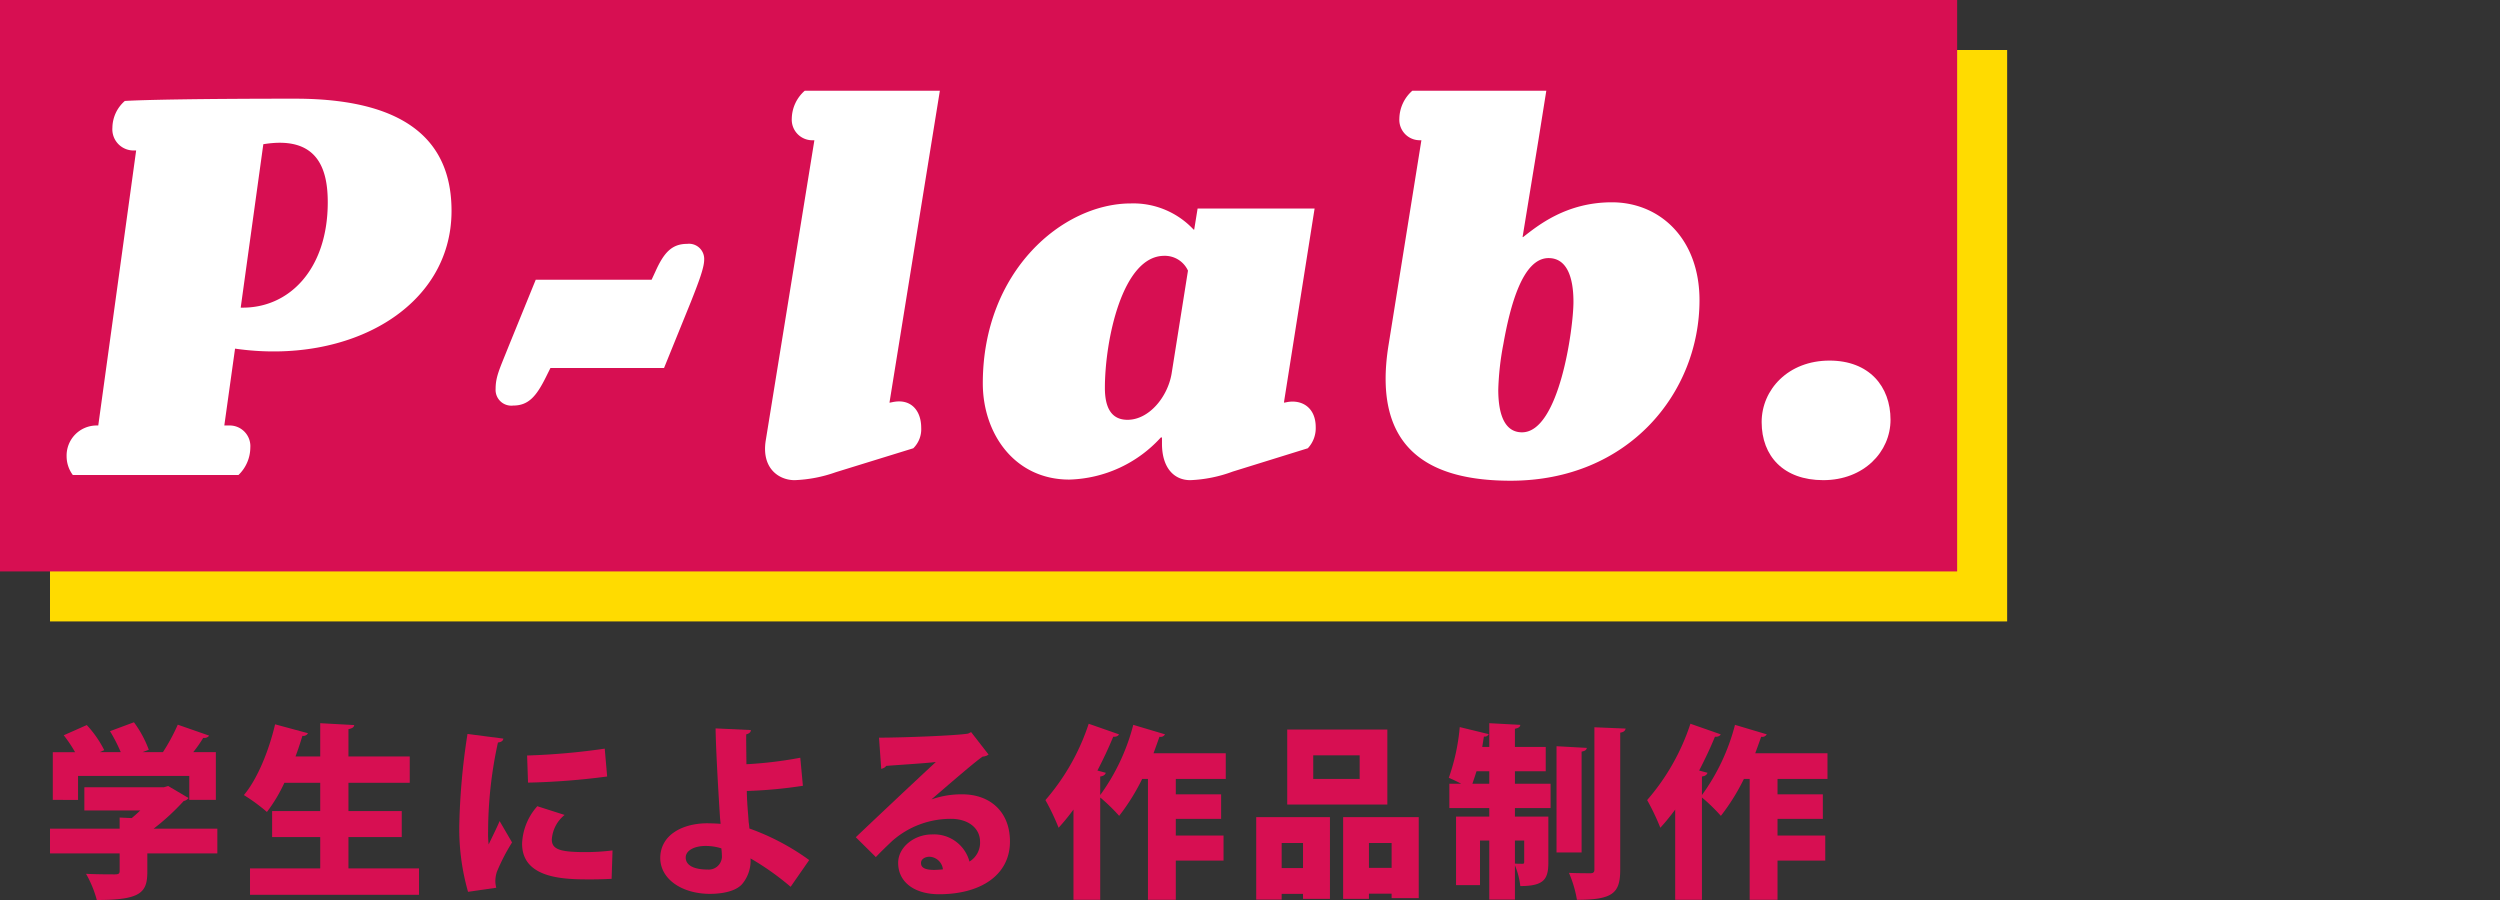
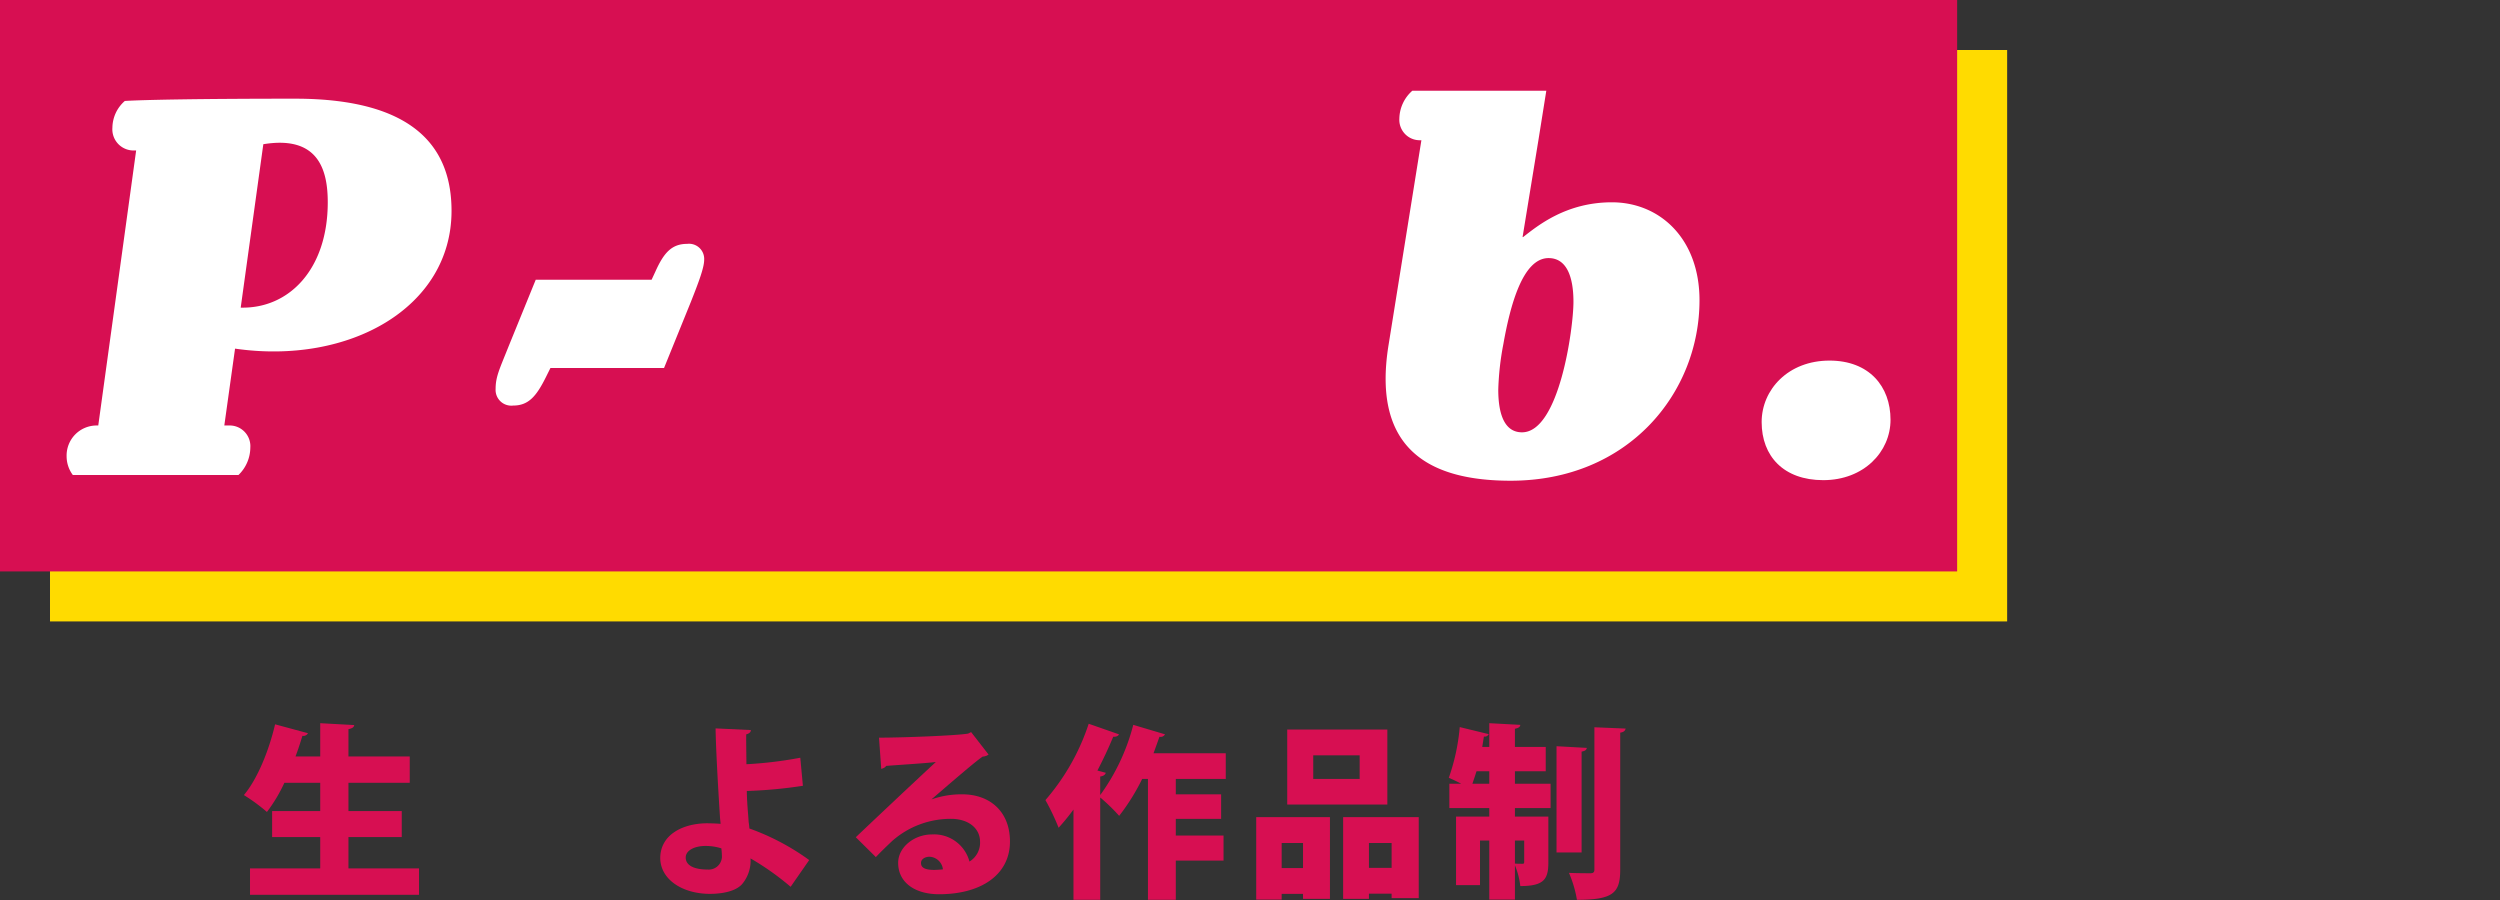
<svg xmlns="http://www.w3.org/2000/svg" viewBox="0 0 350 126">
  <rect x="0" y="0" width="350" height="126" fill="#333333" stroke="none" />
  <defs>
    <style>.cls-1{fill:#ffdb00;}.cls-2{fill:#d70f52;}.cls-3{fill:#fff;}</style>
  </defs>
  <g id="p_lab">
    <rect class="cls-1" x="7" y="7" width="274" height="80" />
-     <path class="cls-2" d="M30.427,116.016v3.458H20.625v2.6c0,2.938-1.015,3.926-7.072,3.926a15.372,15.372,0,0,0-1.509-3.666c1.456.078,3.511.078,4.03.078.521,0,.677-.104.677-.468v-2.47H7v-3.458h9.751v-1.56l1.689.078c.416-.338.807-.702,1.196-1.066H11.811v-3.25H22.938l.599-.182,2.859,1.69a1.123,1.123,0,0,1-.676.416,32.923,32.923,0,0,1-4.212,3.874Zm-19.5-7.384v3.354H7.391v-6.682h3.12A18.724,18.724,0,0,0,8.924,102.937l3.225-1.43a15.109,15.109,0,0,1,2.444,3.51l-.624.286h2.938a22.35,22.35,0,0,0-1.508-2.938l3.354-1.248a15.595,15.595,0,0,1,2.08,3.848l-.885.338h2.86a26.667,26.667,0,0,0,2.08-3.848l4.395,1.534a.854.854,0,0,1-.832.312,16.782,16.782,0,0,1-1.404,2.002h3.172v6.682H26.501v-3.354Z" />
    <path class="cls-2" d="M48.783,121.58h9.88V125.272H35.002v-3.692h9.829v-4.395H38.097v-3.64h6.734v-3.952H39.812a21.778,21.778,0,0,1-2.444,4.083,25.109,25.109,0,0,0-3.224-2.366c1.872-2.21,3.51-6.214,4.368-9.906l4.602,1.248a.727.727,0,0,1-.779.364c-.286.962-.599,1.924-.963,2.886h3.459v-4.654l4.758.26c-.026.286-.26.468-.806.572v3.822h8.58v3.692H48.783v3.952h7.462v3.64H48.783Z" />
-     <path class="cls-2" d="M70.467,103.405c-.026.286-.26.494-.754.546A58.43,58.43,0,0,0,68.335,116.406a12.616,12.616,0,0,0,.077,1.82c.234-.52,1.223-2.496,1.534-3.276l1.742,2.99a27.313,27.313,0,0,0-2.132,4.134,4.476,4.476,0,0,0-.208,1.248,3.901,3.901,0,0,0,.13.962l-3.952.572a32.045,32.045,0,0,1-1.222-9.464,94.525,94.525,0,0,1,1.144-12.637ZM85.625,123.036c-.962.052-1.976.078-2.964.078-3.406,0-9.568,0-9.568-4.992a8.313,8.313,0,0,1,2.132-5.252l3.822,1.222a4.83,4.83,0,0,0-1.794,3.432c0,1.404,1.196,1.769,4.654,1.769a29.953,29.953,0,0,0,3.848-.234ZM73.795,105.771a94.617,94.617,0,0,0,10.868-.962l.338,3.9a99.261,99.261,0,0,1-11.076.858Z" />
    <path class="cls-2" d="M112.405,110.009a63.601,63.601,0,0,1-7.853.728c.026,1.768.208,3.38.26,4.368.053.286.078.572.104.884a33.21,33.21,0,0,1,8.372,4.42l-2.6,3.744a37.756,37.756,0,0,0-5.616-3.978,5.072,5.072,0,0,1-1.145,3.562c-.702.832-2.21,1.378-4.446,1.404-3.822.026-6.968-1.924-7.046-4.94-.026-3.406,3.25-4.914,6.475-4.94.468,0,1.481.026,1.976.078l-.078-.78c-.233-3.536-.598-9.906-.624-12.584l4.94.234c0,.26-.208.494-.65.598-.025.598.026,3.536.026,4.186a56.774,56.774,0,0,0,7.54-.91Zm-13.625,8.424c-1.638,0-2.781.676-2.781,1.612,0,1.248,1.43,1.69,3.042,1.69a1.852,1.852,0,0,0,2.027-1.716,10.104,10.104,0,0,0-.077-1.248A7.165,7.165,0,0,0,98.78,118.434Z" />
    <path class="cls-2" d="M130.448,111.907a12.538,12.538,0,0,1,4.265-.702c3.874,0,6.682,2.418,6.682,6.604,0,4.654-4.03,7.384-9.932,7.384-3.328,0-5.721-1.612-5.721-4.394,0-2.184,2.236-3.978,4.732-3.978a5.129,5.129,0,0,1,5.252,3.796,3.086,3.086,0,0,0,1.482-2.756c0-1.976-1.717-3.224-4.057-3.224a12.372,12.372,0,0,0-8.269,3.12c-.546.52-1.611,1.534-2.262,2.236l-2.808-2.782c1.611-1.534,7.748-7.333,11.206-10.531-1.145.156-5.33.416-6.969.546-.077.208-.441.364-.676.416l-.312-4.368c3.224,0,10.842-.286,12.48-.572l.416-.208,2.443,3.146a1.58,1.58,0,0,1-.832.286c-1.117.754-4.914,4.056-7.124,5.954Zm.338,9.881c.286,0,1.04-.052,1.223-.078a1.982,1.982,0,0,0-1.872-1.768c-.624,0-1.196.338-1.196.858C128.94,121.242,129.122,121.788,130.786,121.788Z" />
    <path class="cls-2" d="M171.607,109.047H164.612v2.158H170.957v3.432H164.612v2.34h6.683v3.51H164.612v5.486h-3.899V109.047h-.807a29.422,29.422,0,0,1-3.224,5.174,25.105,25.105,0,0,0-2.652-2.574v14.327h-3.744V113.337a30.334,30.334,0,0,1-2.08,2.548,32.954,32.954,0,0,0-1.846-3.874A31.059,31.059,0,0,0,152.418,101.325l4.238,1.482c-.104.234-.39.364-.806.338-.65,1.586-1.404,3.172-2.21,4.732l1.17.312c-.078.26-.312.468-.78.52v2.6a28.981,28.981,0,0,0,4.628-9.829l4.446,1.326a.702.702,0,0,1-.78.338c-.26.754-.546,1.534-.832,2.314h10.115Z" />
    <path class="cls-2" d="M175.87,125.948V114.403h10.322v11.44h-3.77v-.702h-2.99v.806Zm6.553-7.931h-2.99v3.51h2.99Zm11.804-15.887v10.505H180.212V102.131Zm-3.874,6.917v-3.302h-6.5v3.302Zm-2.313,5.356h10.582v11.337H194.825v-.624h-3.173v.728h-3.613Zm3.613,7.099h3.173v-3.484h-3.173Z" />
    <path class="cls-2" d="M212.089,107.981v1.742h4.992v3.406h-4.992v1.196h4.68v6.396c0,2.34-.572,3.328-3.926,3.328a10.979,10.979,0,0,0-.754-2.912v4.811H208.5v-8.269h-1.3v6.24h-3.354v-9.594H208.5v-1.196h-5.59v-3.406h1.664c-.598-.312-1.248-.624-1.742-.832a28.864,28.864,0,0,0,1.534-7.099l4.057.988a.619.619,0,0,1-.677.338l-.233,1.456H208.5v-3.328l4.343.234c-.026.286-.234.442-.754.546v2.548h4.315v3.406Zm-5.383,0c-.182.624-.39,1.196-.571,1.742H208.5v-1.742Zm6.683,9.698h-1.3v3.224c.416.026.884.026,1.04.026.208,0,.26-.052.26-.286Zm8.763-12.975c-.026.26-.234.442-.729.52v14.119h-3.51V104.471Zm1.065-2.886,4.368.182c-.052.286-.233.494-.754.572v19.163c0,3.302-1.014,4.238-6.059,4.238a16.328,16.328,0,0,0-1.117-3.77c1.248.052,2.548.052,2.989.052.416,0,.572-.13.572-.546Z" />
-     <path class="cls-2" d="M255.848,109.047h-6.995v2.158h6.345v3.432h-6.345v2.34h6.683v3.51h-6.683v5.486h-3.899V109.047h-.807a29.421,29.421,0,0,1-3.224,5.174,25.104,25.104,0,0,0-2.652-2.574v14.327h-3.744V113.337a30.334,30.334,0,0,1-2.08,2.548,32.957,32.957,0,0,0-1.846-3.874,31.059,31.059,0,0,0,6.058-10.687l4.238,1.482c-.104.234-.39.364-.806.338-.65,1.586-1.404,3.172-2.21,4.732l1.17.312c-.078.26-.312.468-.78.52v2.6a28.981,28.981,0,0,0,4.628-9.829l4.446,1.326a.702.702,0,0,1-.78.338c-.26.754-.546,1.534-.832,2.314h10.115Z" />
    <rect class="cls-2" width="274" height="80" />
    <path class="cls-3" d="M15.736,17.88a5.04,5.04,0,0,1,1.741-3.746c2.611-.16,10.524-.319,23.819-.319,17.013,0,21.919,7.095,21.919,15.703,0,13.551-14.323,21.603-30.308,19.29L31.404,59.569h.633a2.898,2.898,0,0,1,3.008,3.108,5.38,5.38,0,0,1-1.662,3.826H10.197a4.385,4.385,0,0,1-.871-2.63,4.203,4.203,0,0,1,4.195-4.305h.236l5.303-38.501h-.316A2.964,2.964,0,0,1,15.736,17.88ZM45.886,28.322c0-4.464-1.267-9.406-9.021-8.131l-3.166,22.877C40.505,43.229,45.886,37.648,45.886,28.322Z" />
    <path class="cls-3" d="M91.779,37.967c1.187-2.63,2.295-3.826,4.432-3.826a2.123,2.123,0,0,1,2.373,2.232c0,1.116-.791,3.188-1.898,5.979l-3.72,9.167H77.061l-.633,1.275c-1.346,2.71-2.453,3.985-4.59,3.985a2.203,2.203,0,0,1-2.453-2.312c0-1.754.554-2.79,1.82-5.979l3.798-9.326H91.225Z" />
-     <path class="cls-3" d="M128.969,59.888a3.743,3.743,0,0,1-1.107,2.87l-10.842,3.348a19.33,19.33,0,0,1-5.776,1.116c-2.216,0-4.669-1.674-4.036-5.58l6.806-42.008h-.158a2.877,2.877,0,0,1-3.007-3.029,5.314,5.314,0,0,1,1.82-3.906h18.912l-7.043,43.603v.08l.396-.08C127.545,55.743,128.969,57.497,128.969,59.888Z" />
-     <path class="cls-3" d="M180.165,56.301c2.058-.398,4.036.718,4.036,3.508a4.117,4.117,0,0,1-1.107,2.949l-10.525,3.268a19.129,19.129,0,0,1-5.935,1.196c-2.295,0-3.956-1.754-3.956-5.102v-.877h-.159a17.957,17.957,0,0,1-12.819,5.898c-7.676,0-12.107-6.456-12.107-13.471,0-15.704,11.158-25.189,20.732-25.189a11.529,11.529,0,0,1,8.784,3.667h.079l.475-2.949H184.043l-4.273,27.022v.159Zm-17.171-20.485c-5.856,0-8.31,11.797-8.31,18.493,0,2.71.87,4.464,3.165,4.464,3.008,0,5.619-3.188,6.173-6.457l2.294-14.428A3.563,3.563,0,0,0,162.994,35.815Z" />
    <path class="cls-3" d="M225.664,28.322c6.727,0,12.266,5.102,12.266,13.71,0,12.993-9.971,25.269-26.43,25.269-10.842,0-19.547-3.985-17.094-19.051l4.59-28.616h-.158a2.858,2.858,0,0,1-2.928-3.029,5.314,5.314,0,0,1,1.82-3.906h18.754L215.377,19.634l-2.216,13.551h.079C215.297,31.59,219.254,28.322,225.664,28.322ZM220.283,42.271c0-3.826-1.107-6.138-3.482-6.138-3.64,0-5.381,6.696-6.33,12.036a39.322,39.322,0,0,0-.713,6.377c0,3.747,1.029,5.979,3.324,5.979C218.305,60.525,220.283,45.938,220.283,42.271Z" />
    <path class="cls-3" d="M256.127,50.482c5.539,0,8.546,3.587,8.546,8.29,0,4.464-3.72,8.449-9.417,8.449-5.539,0-8.625-3.348-8.625-8.131C246.631,54.547,250.35,50.482,256.127,50.482Z" />
  </g>
</svg>